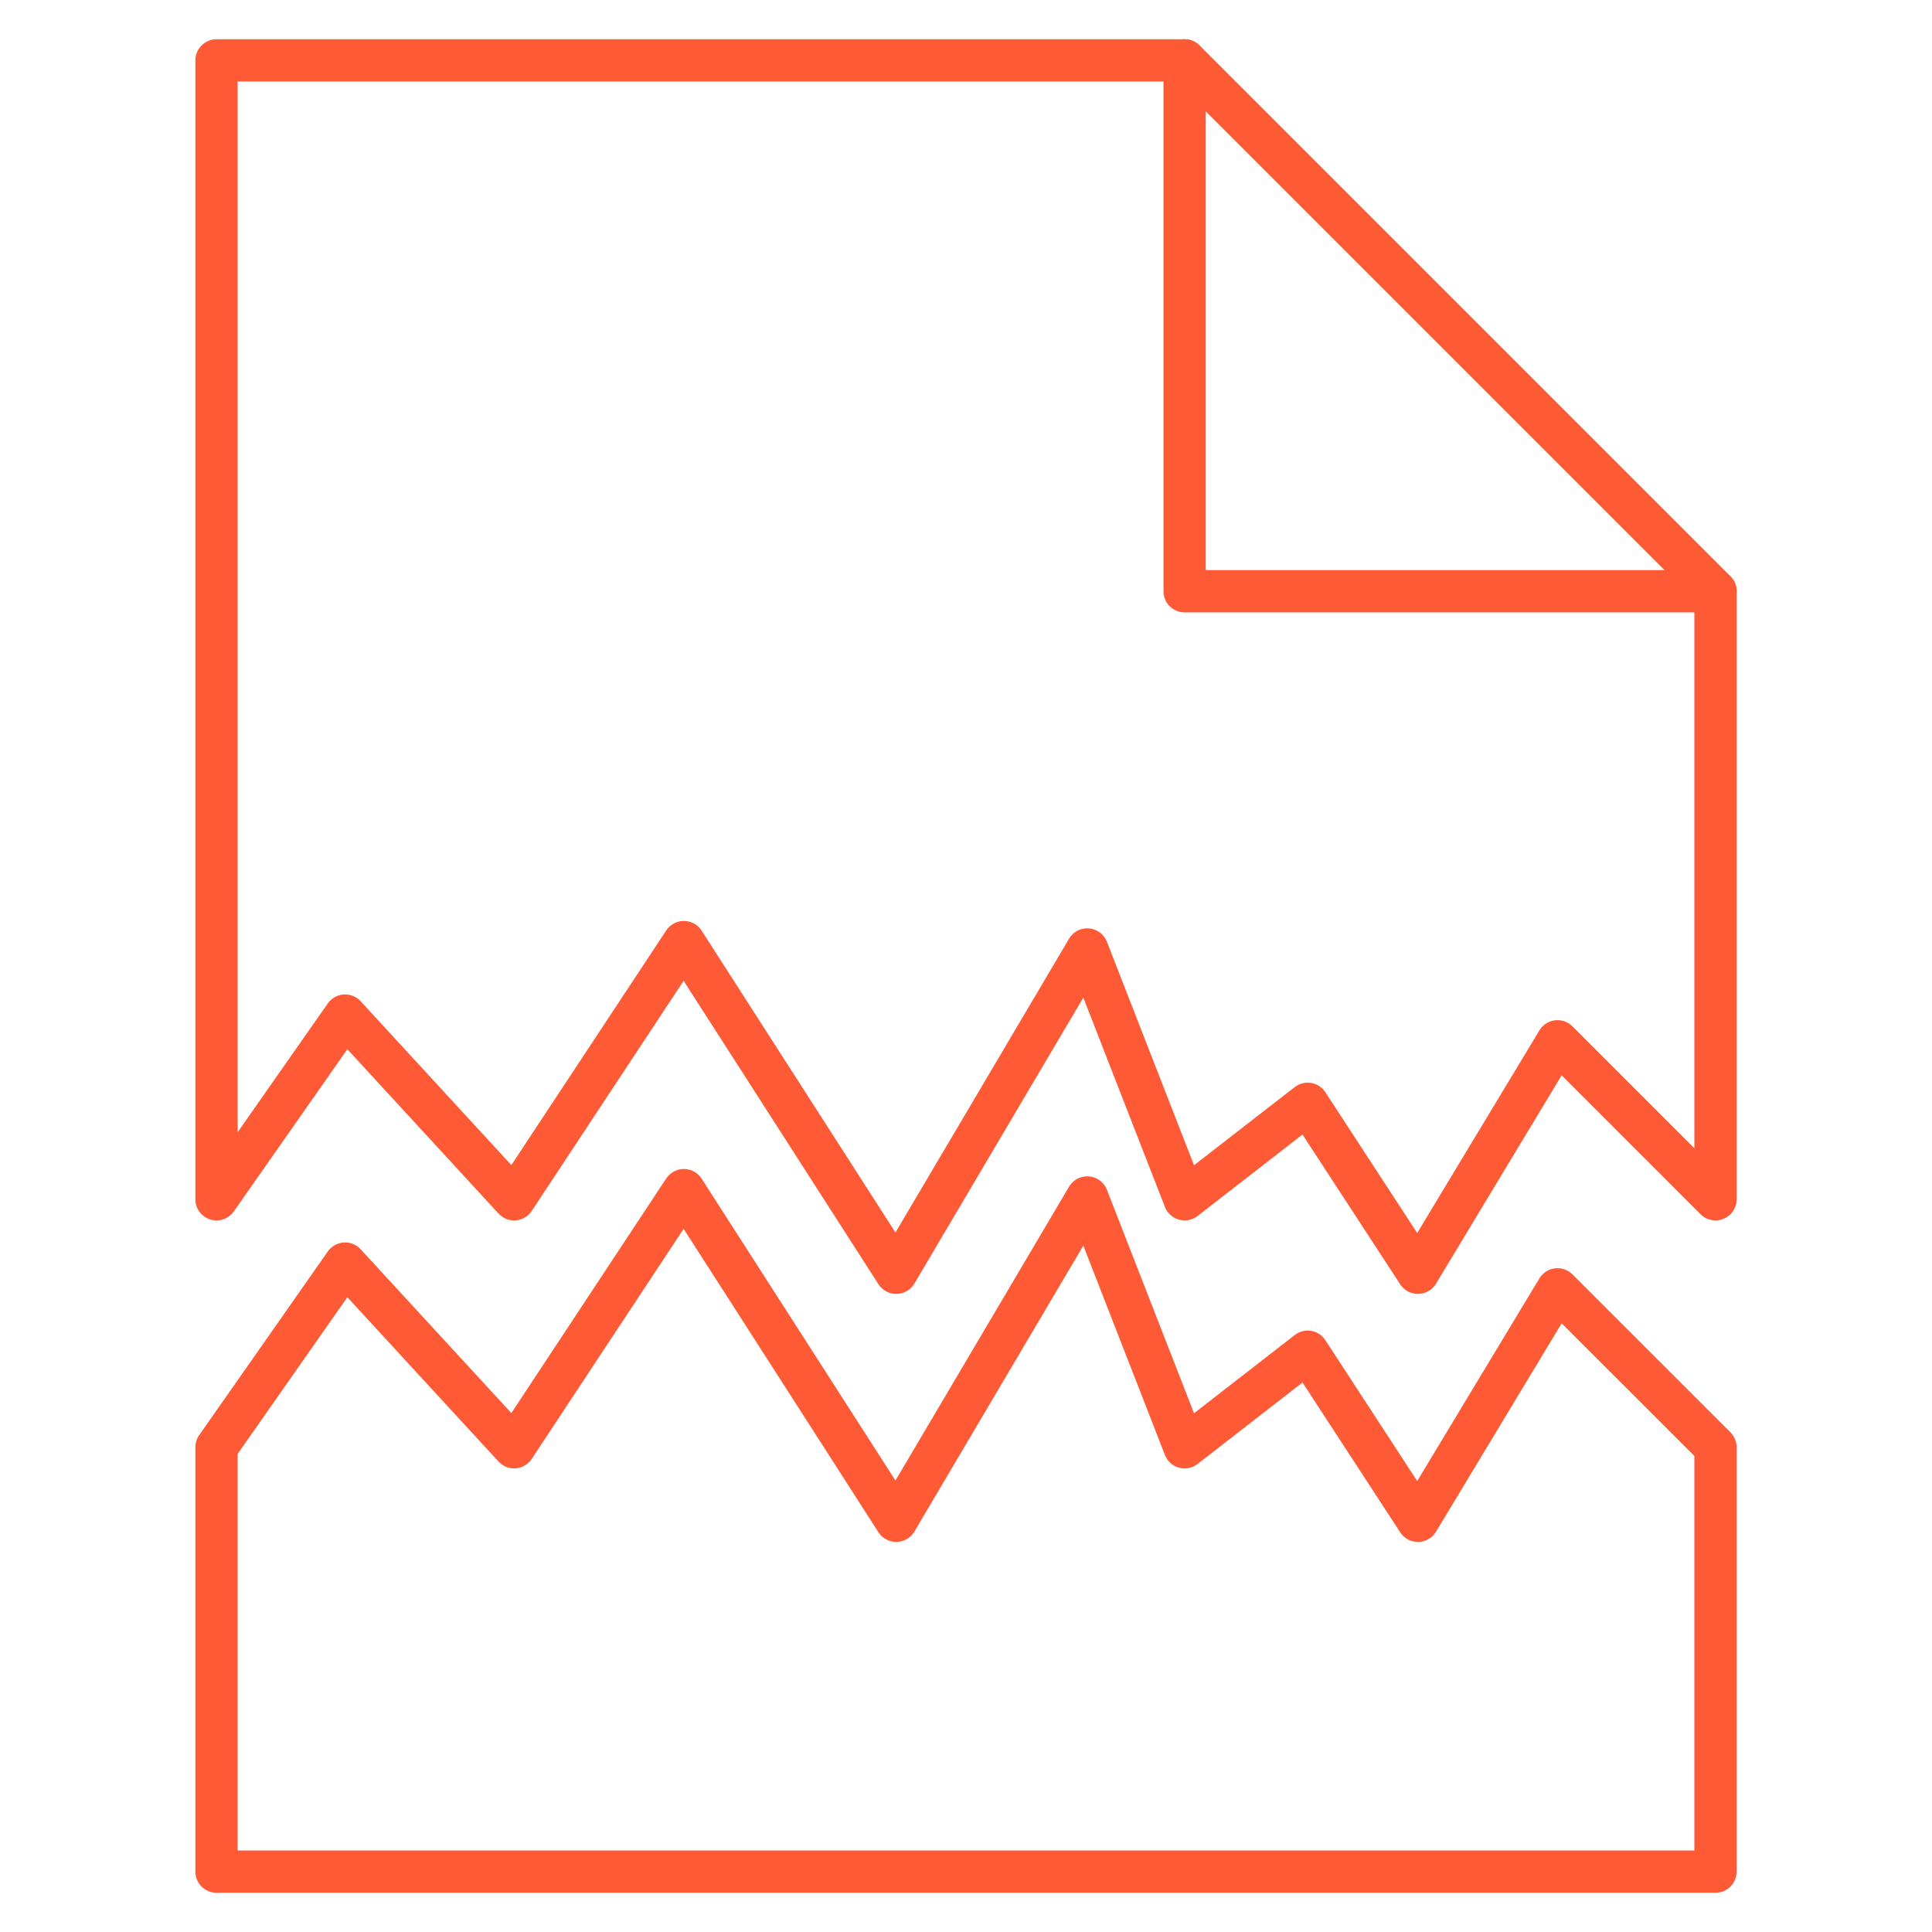
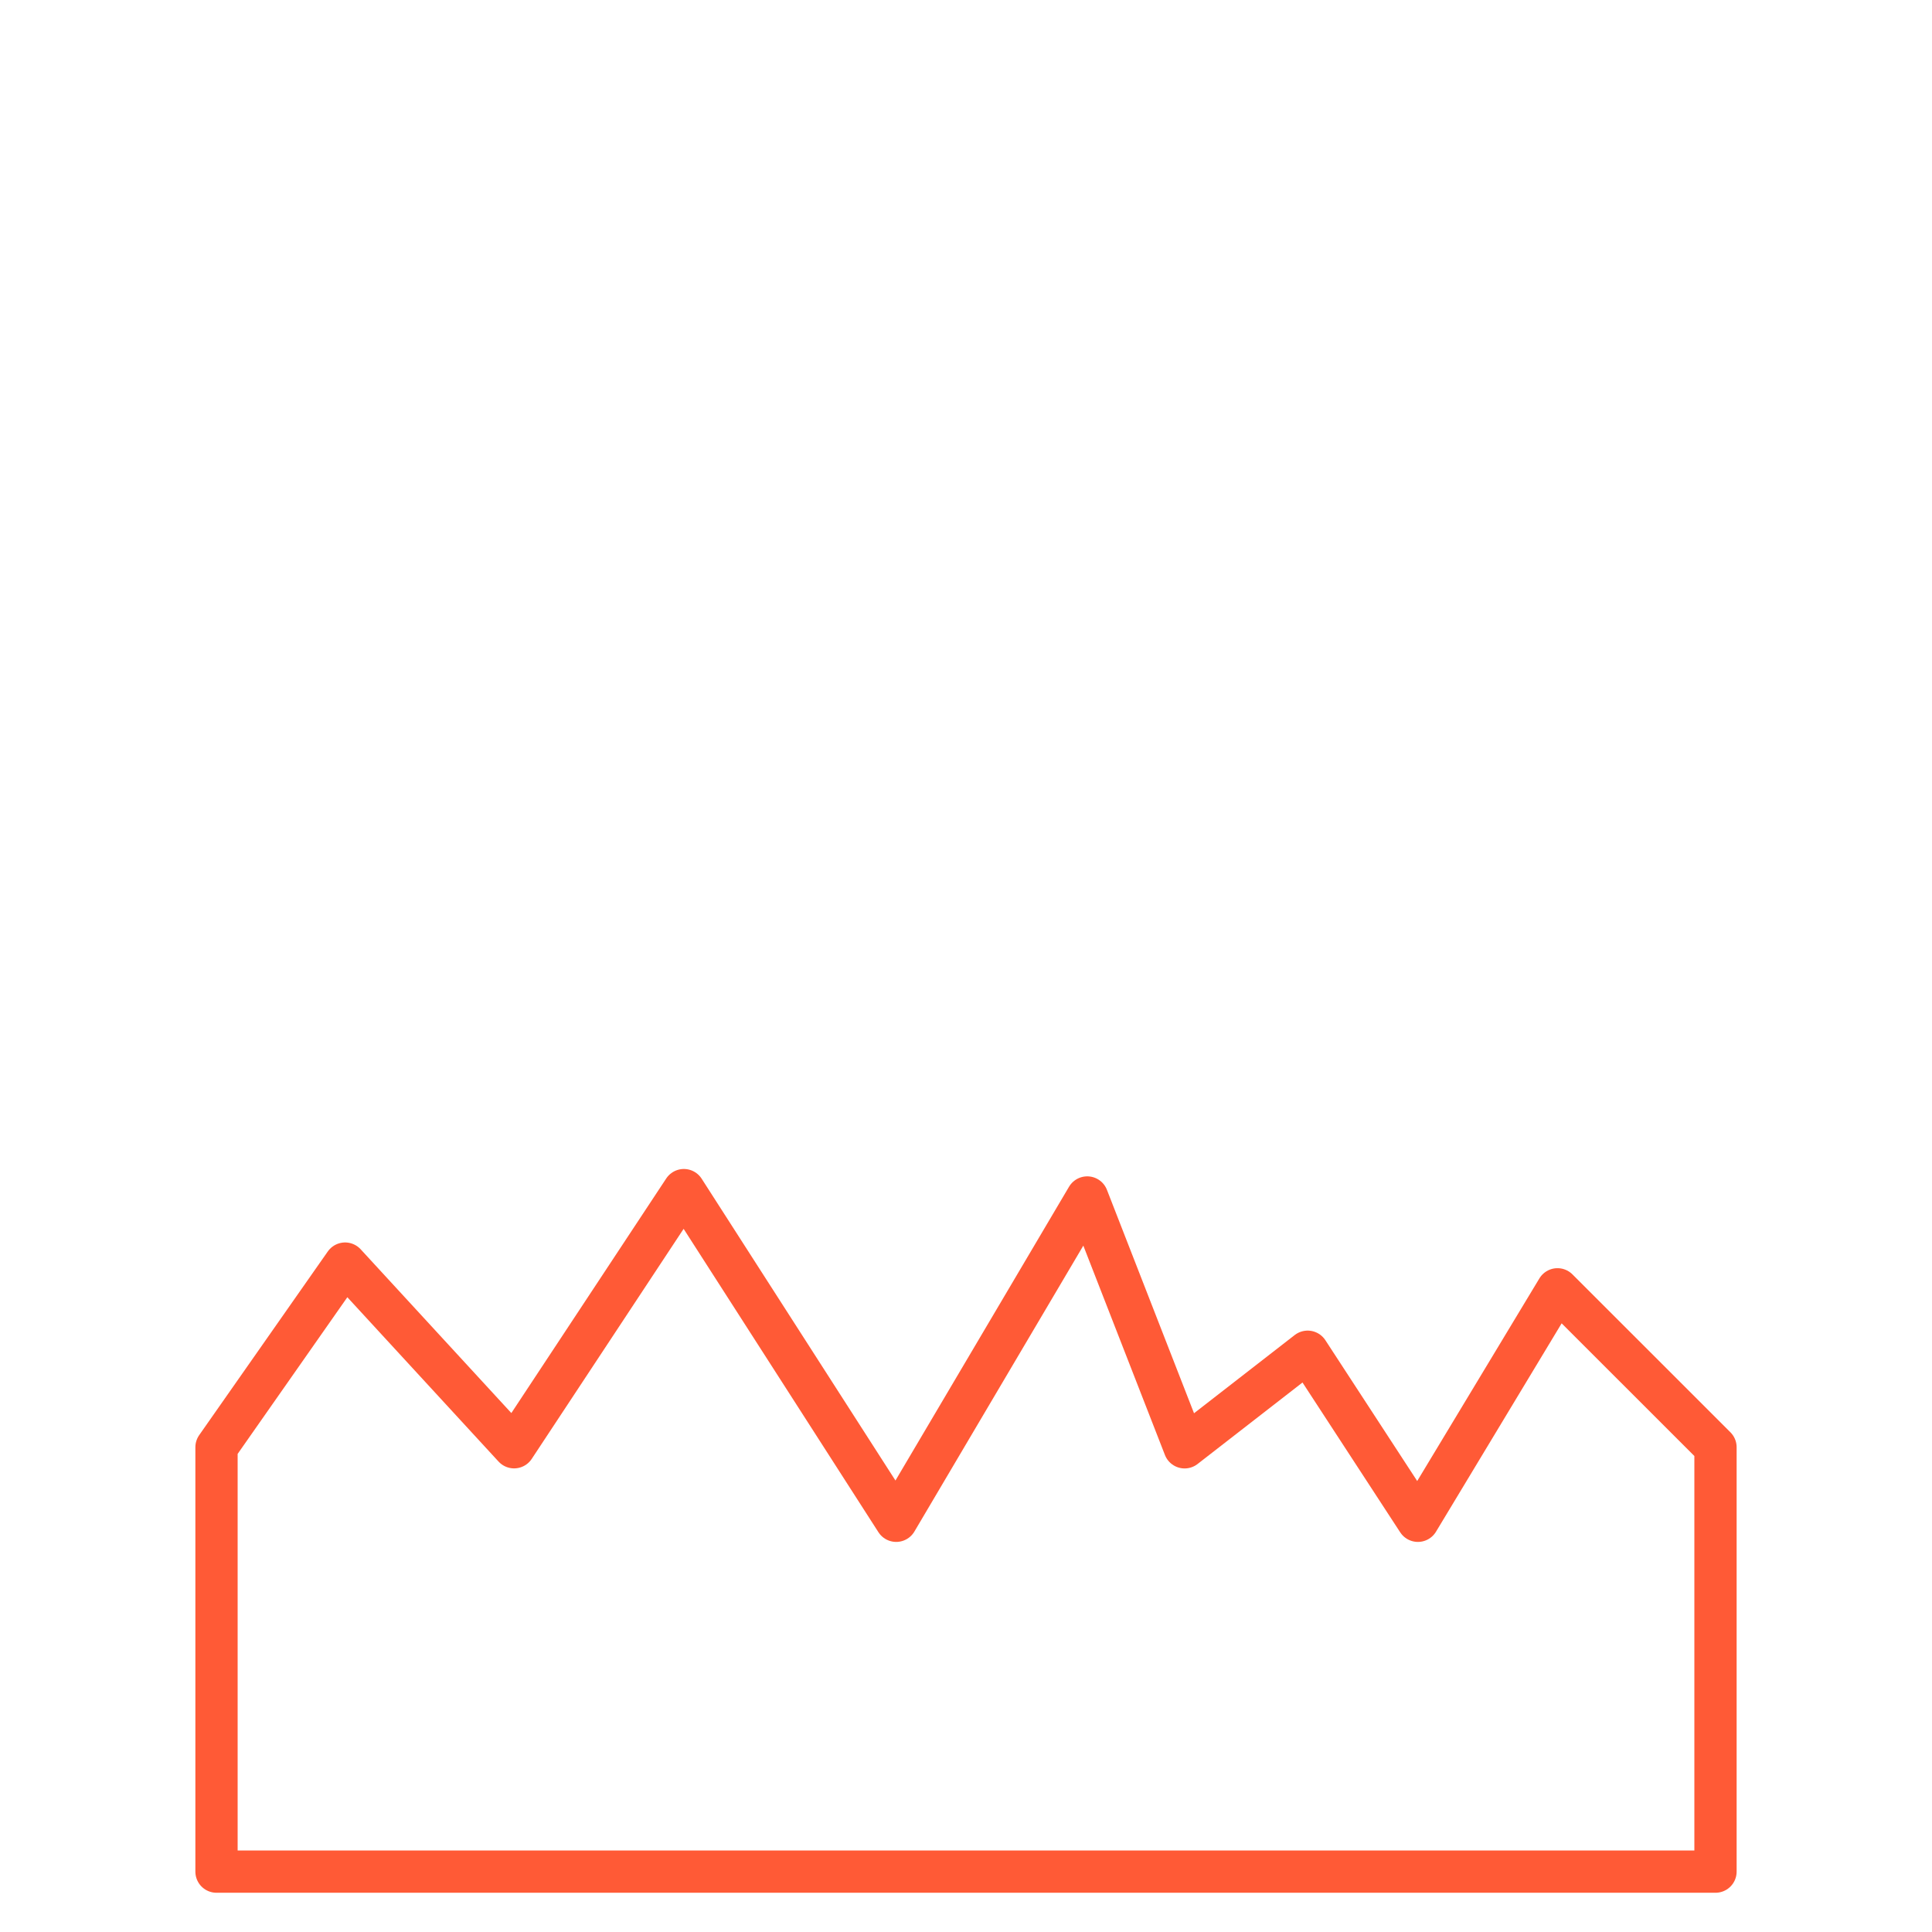
<svg xmlns="http://www.w3.org/2000/svg" id="Challenges_in_regulatory_compliance" data-name="Challenges in regulatory compliance" width="320" height="320" viewBox="0 0 320 320">
  <defs>
    <style>
      .cls-1 {
        fill: none;
        stroke: #ff5a36;
        stroke-linecap: round;
        stroke-linejoin: round;
        stroke-width: 7px;
      }
    </style>
  </defs>
  <g>
-     <polyline class="cls-1" points="284.14 97.93 196.21 97.93 196.21 10" />
-     <polygon class="cls-1" points="257.97 172.47 234.85 210.81 216.59 182.82 196.21 198.64 180.08 157.26 148.44 210.81 113.27 156.04 85.15 198.64 57.16 168.21 35.86 198.64 35.86 10 196.21 10 284.14 97.93 284.14 198.64 257.97 172.47" />
-   </g>
+     </g>
  <polygon class="cls-1" points="284.14 239.71 257.97 213.55 234.85 251.89 216.59 223.89 196.21 239.72 180.08 198.34 148.44 251.89 113.27 197.12 85.15 239.71 57.16 209.29 35.86 239.71 35.86 250.37 35.86 310 284.14 310 284.14 250.37 284.14 239.71" />
</svg>